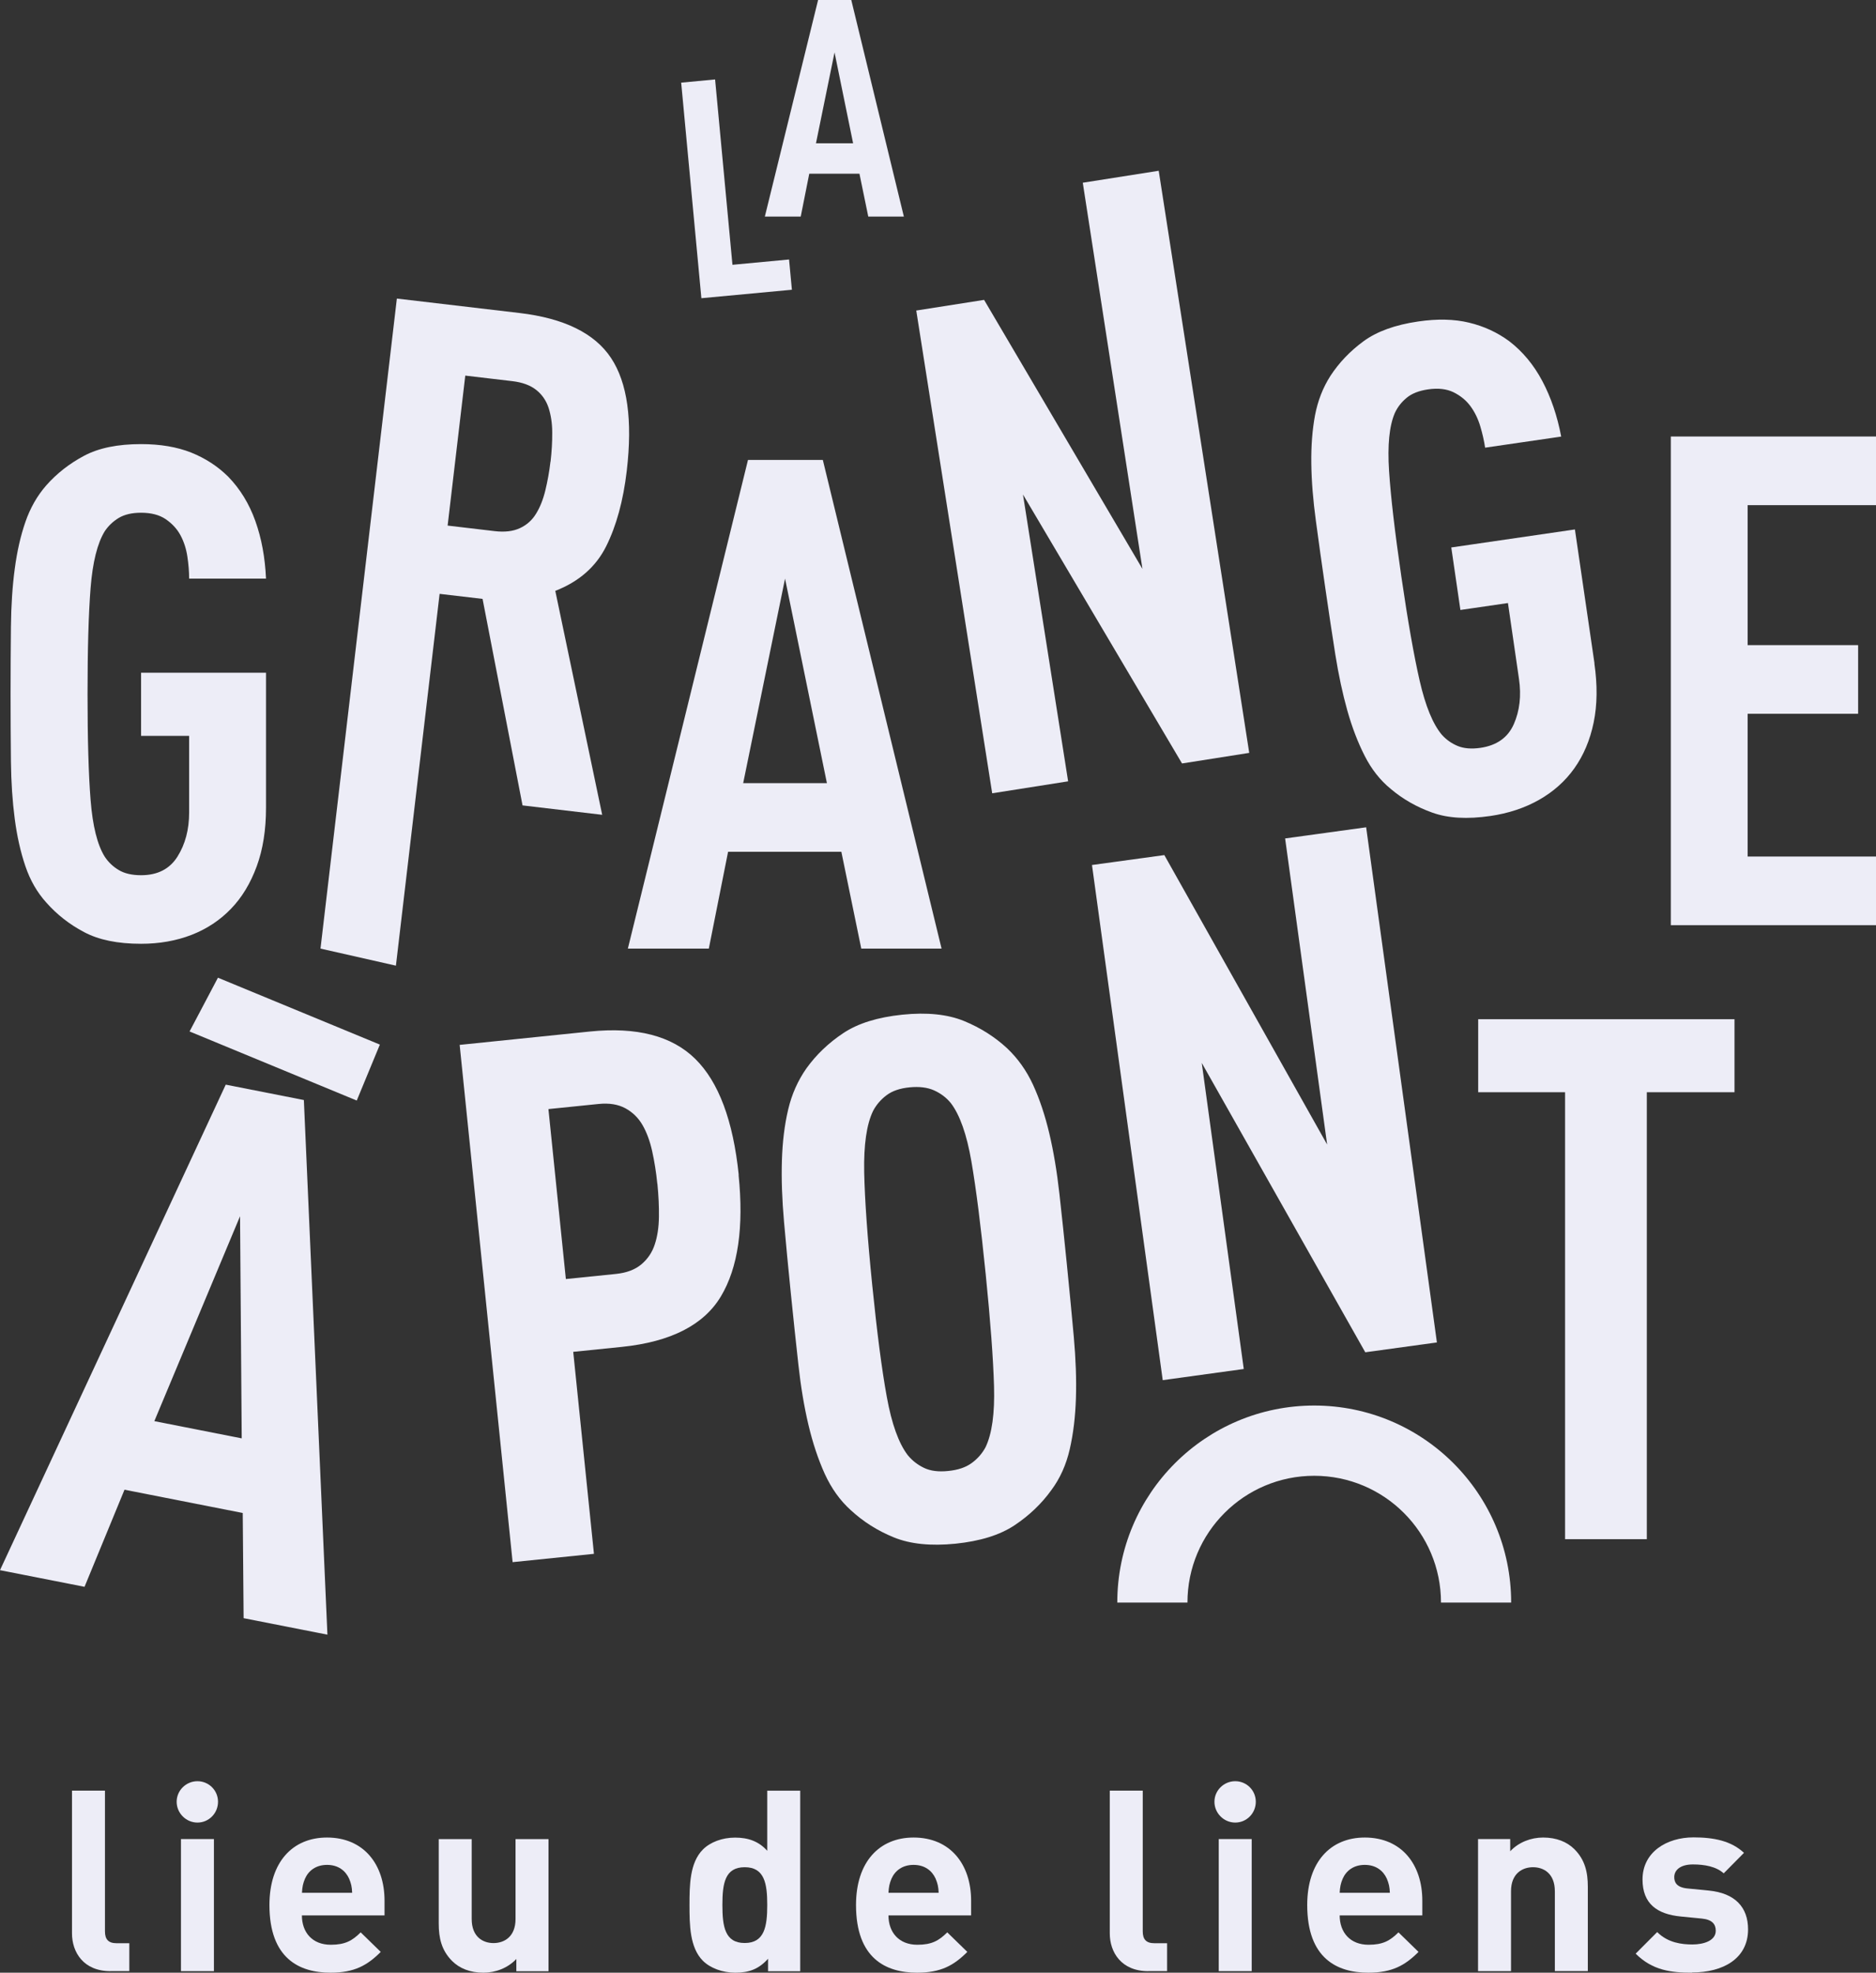
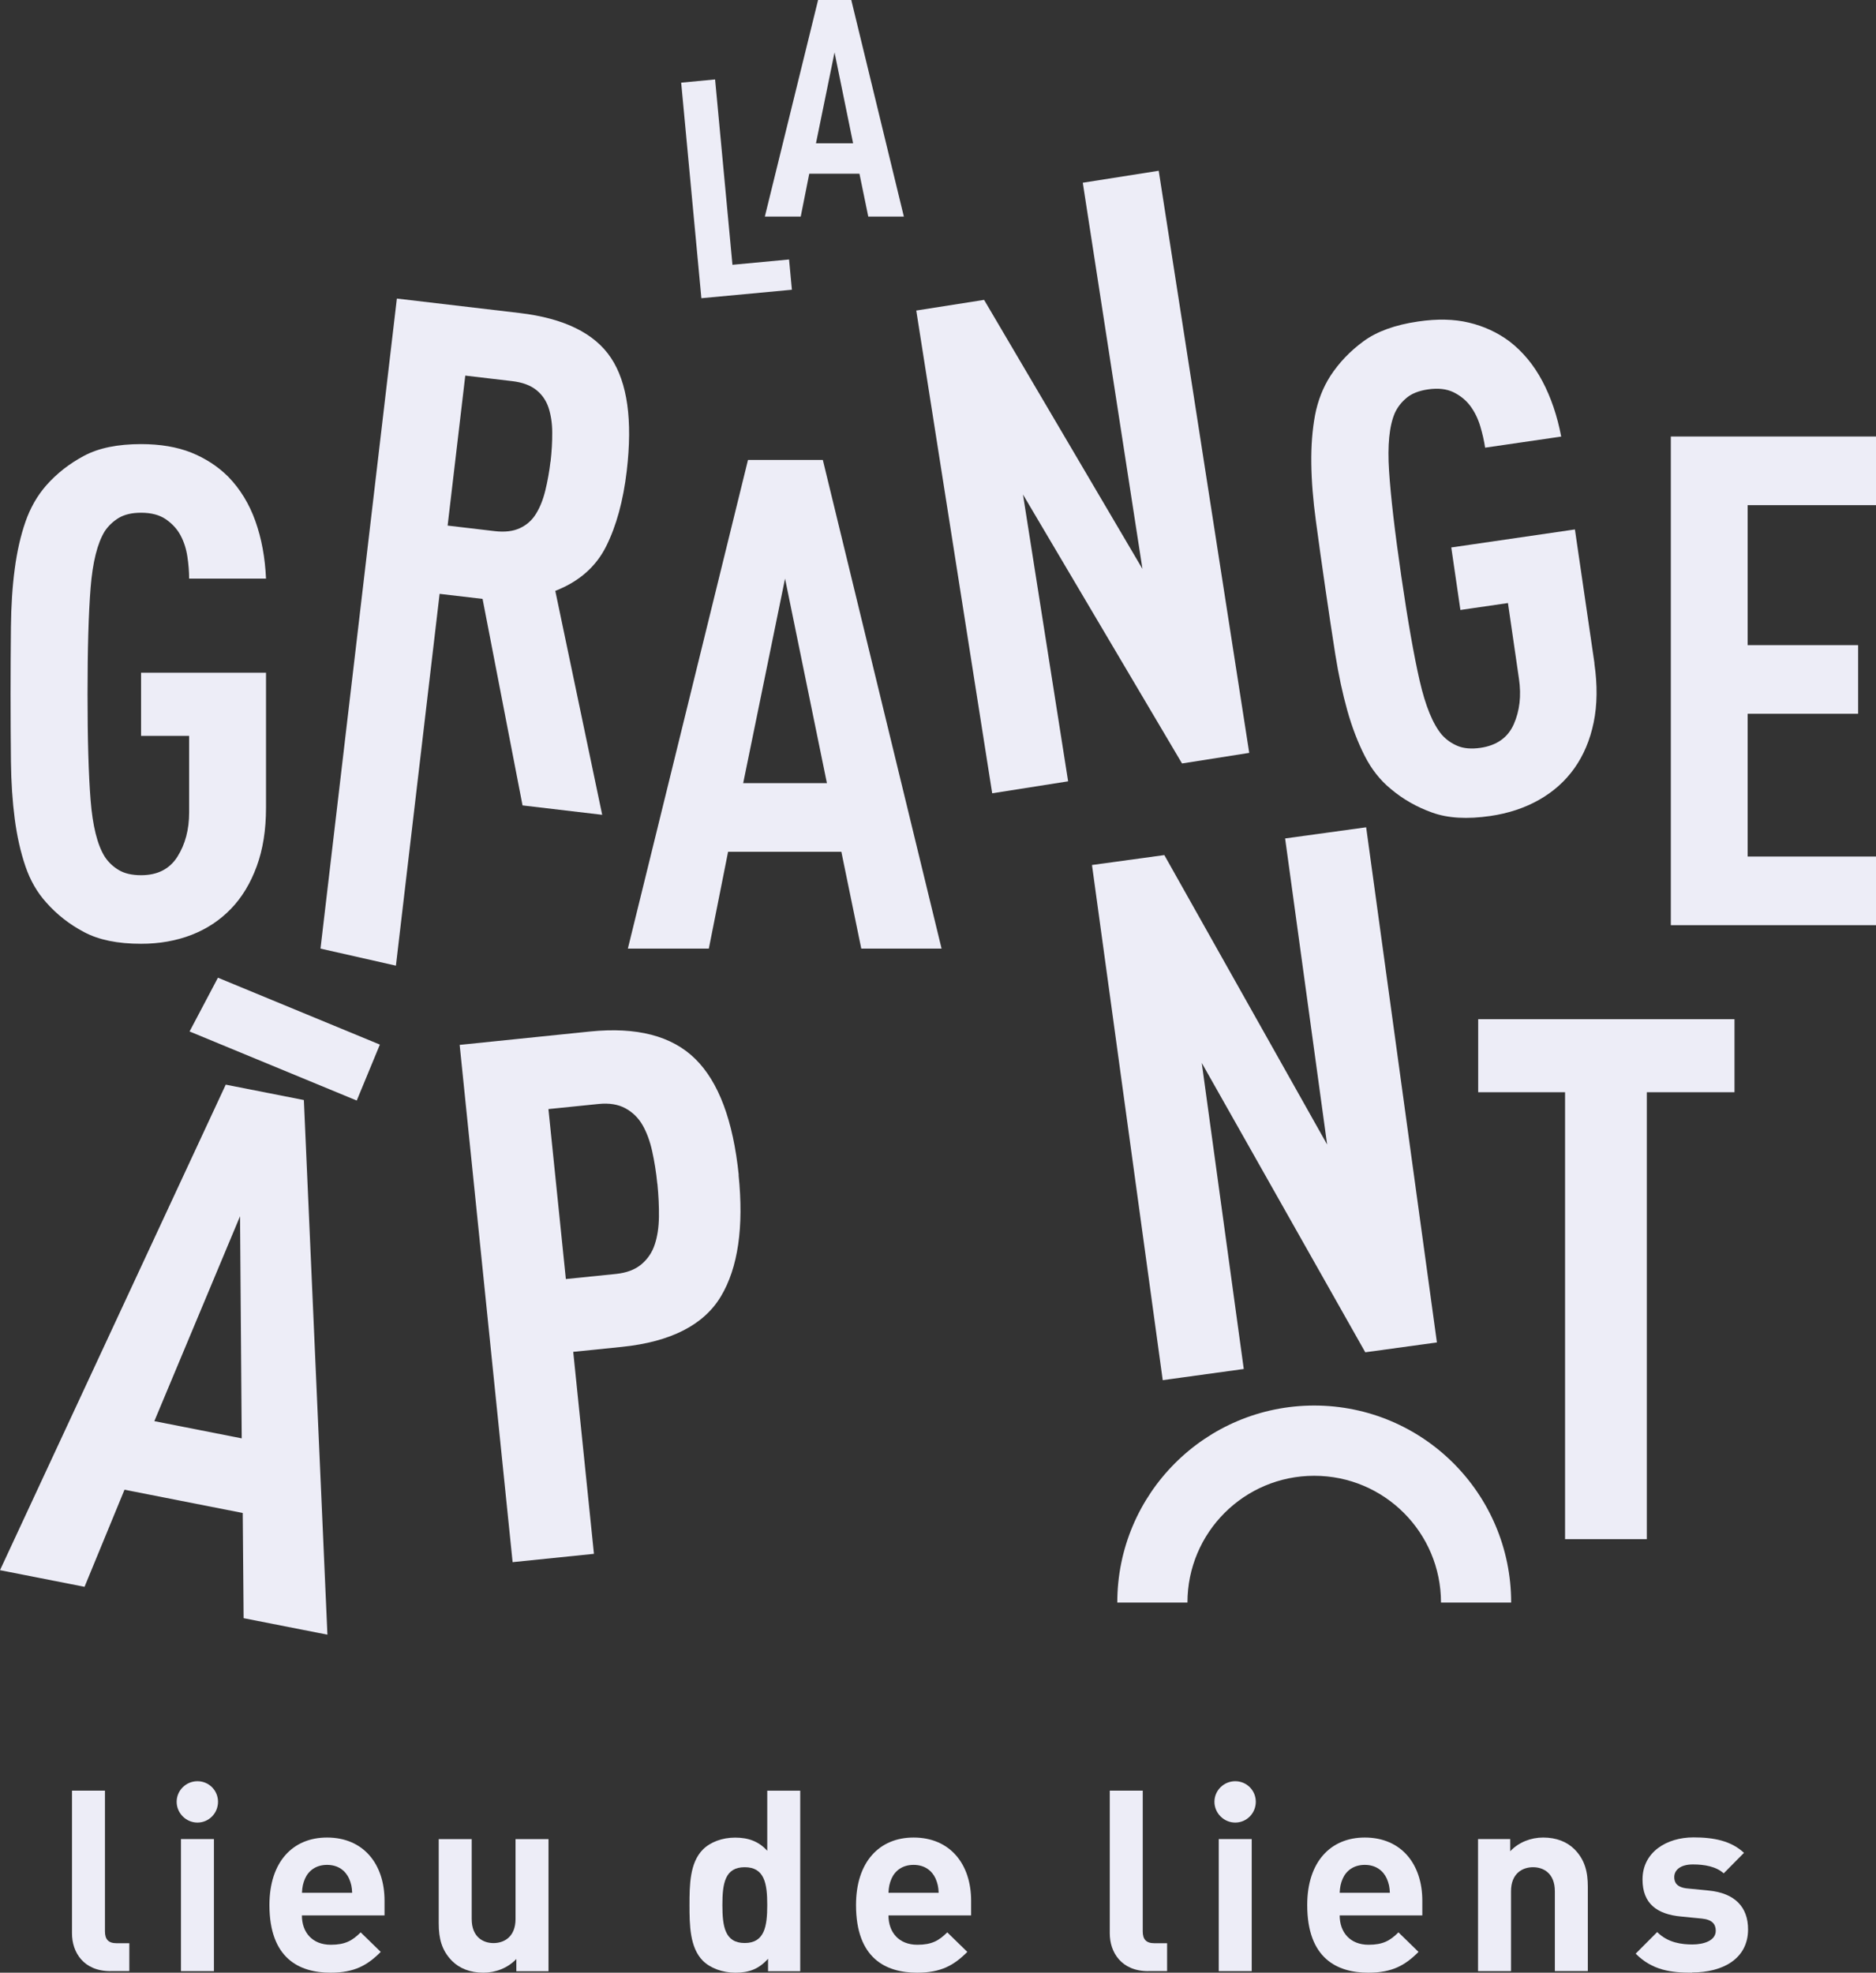
<svg xmlns="http://www.w3.org/2000/svg" id="Calque_2" data-name="Calque 2" viewBox="0 0 257.2 270.43">
  <rect x="0" y="0" width="257.2" height="270.43" fill="#333333" stroke="none" />
  <defs>
    <style>
      .cls-1 {
        fill: #ededf7;
      }
    </style>
  </defs>
  <g id="Calque_1-2" data-name="Calque 1">
    <path class="cls-1" d="M36.47,110.75c0,3.01-.42,5.68-1.27,8-.85,2.32-2.02,4.27-3.53,5.83-1.51,1.57-3.31,2.76-5.41,3.58-2.1.81-4.41,1.22-6.92,1.22-3.2,0-5.8-.53-7.81-1.6-2.01-1.06-3.73-2.41-5.18-4.05-1.25-1.38-2.21-3.04-2.87-4.99-.66-1.94-1.15-4.11-1.46-6.49-.31-2.38-.49-5-.52-7.86-.03-2.85-.05-5.94-.05-9.27s.02-6.34.05-9.22c.03-2.88.2-5.52.52-7.9.31-2.38.8-4.53,1.46-6.44s1.61-3.59,2.87-5.03c1.44-1.63,3.17-2.98,5.18-4.05,2.01-1.07,4.61-1.6,7.81-1.6,2.64,0,4.92.39,6.87,1.16,1.94.78,3.64,1.88,5.08,3.31,1.63,1.68,2.87,3.7,3.72,6.08.85,2.38,1.33,5.01,1.46,7.89h-10.54c0-.94-.08-1.94-.24-3.01-.16-1.07-.47-2.04-.94-2.92-.47-.88-1.15-1.61-2.02-2.21-.88-.6-2.01-.89-3.39-.89-1.26,0-2.27.24-3.06.71-.78.47-1.43,1.09-1.93,1.84-1,1.64-1.65,4.22-1.93,7.75s-.42,8.37-.42,14.55.14,11.02.42,14.55.92,6.11,1.93,7.74c.5.76,1.14,1.37,1.93,1.84.78.47,1.8.71,3.06.71,2.26,0,3.92-.85,4.99-2.55,1.07-1.7,1.6-3.72,1.6-6.05v-10.5h-6.59v-8.66h17.13v18.54Z" />
    <path class="cls-1" d="M71.64,110.41l-5.48-28.31-5.89-.69-5.99,50.97-10.34-2.34,10.47-89.11,16.82,1.98c6.1.72,10.29,2.77,12.54,6.16,2.25,3.39,2.97,8.54,2.16,15.46-.48,4.11-1.43,7.57-2.83,10.37-1.4,2.8-3.73,4.84-6.97,6.1l6.43,30.7-10.93-1.29ZM75.48,63.3c.16-1.38.24-2.71.23-3.99,0-1.28-.18-2.41-.5-3.41-.33-.99-.89-1.81-1.7-2.45-.81-.64-1.9-1.04-3.27-1.2l-6.45-.76-2.42,20.56,6.45.76c1.37.16,2.52.03,3.46-.41.93-.43,1.68-1.09,2.22-1.99.55-.89.97-1.96,1.27-3.2.3-1.24.54-2.55.7-3.93Z" />
    <path class="cls-1" d="M118.08,130.04l-2.73-13.27h-15.53l-2.64,13.27h-11.1l16.47-66.99h10.26l16.28,66.99h-11.01ZM107.63,79.32l-5.74,28.04h11.48l-5.74-28.04Z" />
    <path class="cls-1" d="M162.05,104.65l-21.8-36.86,6.19,39.32-10.41,1.64-10.41-66.18,9.3-1.46,21.71,36.88-8.18-52.94,10.41-1.64,12.41,79.8-9.2,1.45Z" />
    <path class="cls-1" d="M218.59,90.95c.43,2.98.4,5.68-.1,8.1-.5,2.42-1.39,4.51-2.65,6.28-1.26,1.77-2.88,3.21-4.84,4.32-1.96,1.11-4.19,1.85-6.67,2.21-3.17.46-5.82.31-7.96-.46-2.14-.76-4.04-1.85-5.71-3.26-1.44-1.18-2.63-2.69-3.56-4.52-.93-1.83-1.73-3.9-2.38-6.21-.65-2.31-1.2-4.88-1.65-7.7-.44-2.82-.91-5.87-1.38-9.16-.47-3.23-.9-6.27-1.28-9.13-.39-2.86-.6-5.49-.63-7.9-.03-2.4.14-4.6.51-6.59.38-1.99,1.08-3.79,2.11-5.4,1.19-1.82,2.7-3.4,4.54-4.75,1.83-1.34,4.33-2.25,7.5-2.71,2.61-.38,4.93-.33,6.96.16,2.04.49,3.87,1.33,5.51,2.54,1.85,1.42,3.37,3.25,4.55,5.48,1.18,2.23,2.04,4.76,2.58,7.6l-10.43,1.52c-.14-.93-.36-1.91-.67-2.95-.31-1.03-.76-1.95-1.35-2.75-.59-.8-1.37-1.43-2.32-1.9-.96-.46-2.12-.59-3.48-.39-1.24.18-2.22.56-2.92,1.14-.71.58-1.26,1.28-1.64,2.1-.76,1.77-1.02,4.41-.79,7.94s.79,8.35,1.68,14.45c.89,6.11,1.73,10.89,2.52,14.33s1.8,5.91,3.03,7.38c.61.68,1.33,1.19,2.17,1.54.84.35,1.89.44,3.13.26,2.24-.33,3.76-1.41,4.57-3.24.81-1.84,1.05-3.91.71-6.22l-1.51-10.39-6.52.95-1.25-8.57,16.95-2.47,2.68,18.34Z" />
    <path class="cls-1" d="M229.07,126.84V59.84h28.13v9.41h-17.6v19.19h15.15v9.41h-15.15v19.57h17.6v9.41h-28.13Z" />
    <path class="cls-1" d="M33.4,221.82l-.12-14.41-16.21-3.19-5.48,13.31-11.59-2.28,30.95-66.56,10.71,2.11,3.23,73.29-11.49-2.26ZM32.91,166.73l-11.75,28.09,11.98,2.36-.23-30.45Z" />
    <path class="cls-1" d="M101.26,161.06c.73,7.17-.07,12.72-2.42,16.65-2.35,3.93-6.88,6.24-13.58,6.93l-6.67.68,2.84,27.69-11.15,1.14-7.26-70.91,17.83-1.83c6.44-.66,11.26.59,14.47,3.75,3.21,3.16,5.19,8.46,5.96,15.9ZM90.12,162.3c-.16-1.61-.4-3.1-.71-4.5-.31-1.39-.75-2.58-1.32-3.57-.57-.99-1.36-1.76-2.35-2.3-1-.54-2.22-.74-3.68-.59l-6.87.7,2.39,23.3,6.87-.7c1.46-.15,2.62-.59,3.49-1.32.86-.73,1.48-1.64,1.83-2.73.36-1.08.55-2.34.57-3.76.02-1.43-.05-2.94-.21-4.55Z" />
-     <path class="cls-1" d="M146.28,173.46c.35,3.52.67,6.79.94,9.82.27,3.03.37,5.82.29,8.37-.08,2.56-.36,4.9-.85,7.03-.49,2.13-1.33,3.99-2.51,5.58-1.35,1.88-3.04,3.49-5.05,4.83-2.01,1.34-4.71,2.18-8.1,2.53-3.39.34-6.2.05-8.44-.86-2.24-.91-4.21-2.16-5.91-3.73-1.48-1.33-2.66-2.99-3.57-4.97-.9-1.99-1.65-4.23-2.24-6.72-.59-2.49-1.05-5.24-1.38-8.26-.34-3.02-.68-6.29-1.04-9.81-.35-3.45-.66-6.71-.93-9.77-.27-3.06-.37-5.86-.29-8.42.08-2.56.36-4.88.86-6.98.49-2.09,1.33-3.97,2.5-5.64,1.35-1.88,3.04-3.49,5.05-4.83,2.01-1.34,4.71-2.18,8.1-2.53s6.2-.05,8.44.86c2.24.92,4.21,2.16,5.91,3.73,1.48,1.4,2.67,3.07,3.57,5.02.9,1.96,1.64,4.18,2.23,6.67.59,2.49,1.05,5.26,1.39,8.31.34,3.05.68,6.3,1.03,9.76ZM135.13,174.58c-.66-6.53-1.31-11.65-1.95-15.36-.64-3.71-1.58-6.37-2.82-8-.61-.75-1.38-1.33-2.29-1.74-.91-.41-2.04-.55-3.36-.42-1.33.13-2.38.49-3.16,1.08-.78.58-1.4,1.3-1.85,2.15-.89,1.84-1.29,4.64-1.22,8.41.08,3.76.44,8.91,1.1,15.44.66,6.53,1.32,11.65,2,15.35.67,3.7,1.63,6.37,2.87,7.99.61.75,1.36,1.33,2.24,1.75.88.42,1.98.56,3.31.42,1.33-.13,2.4-.49,3.21-1.08.81-.59,1.44-1.31,1.9-2.16.89-1.84,1.28-4.64,1.17-8.4-.11-3.76-.49-8.9-1.15-15.44Z" />
    <path class="cls-1" d="M187.18,185.38l-22.42-39.67,5.76,41.96-11.11,1.53-9.7-70.62,9.92-1.36,22.32,39.68-5.76-41.96,11.11-1.53,9.7,70.62-9.82,1.35Z" />
    <path class="cls-1" d="M225.78,149.73v61.27h-11.21v-61.27h-11.91v-10.01h35.14v10.01h-12.01Z" />
    <path class="cls-1" d="M180.19,192.68c-14.92,0-27.01,12.09-27.01,27.01h9.62c0-9.6,7.78-17.38,17.38-17.38s17.38,7.78,17.38,17.38h9.62c0-14.92-12.09-27.01-27.01-27.01Z" />
    <path class="cls-1" d="M96.16,40.89l-2.77-29.56,4.65-.44,2.38,25.41,7.76-.73.39,4.15-12.41,1.16Z" />
    <path class="cls-1" d="M29.88,134.03l22.2,9.17-3.17,7.67-22.92-9.47" />
    <path class="cls-1" d="M119.04,29.69l-1.21-5.88h-6.88l-1.17,5.88h-4.92L112.16,0h4.55l7.21,29.69h-4.88ZM114.41,7.21l-2.54,12.43h5.09l-2.54-12.43Z" />
    <g>
      <path class="cls-1" d="M15.15,270.22c-3.72,0-5.28-2.61-5.28-5.18v-19.57h4.52v19.29c0,1.08.45,1.63,1.6,1.63h1.74v3.82h-2.57Z" />
      <path class="cls-1" d="M27.07,249.85c-1.56,0-2.85-1.29-2.85-2.85s1.29-2.82,2.85-2.82,2.82,1.25,2.82,2.82-1.25,2.85-2.82,2.85ZM24.81,270.22v-18.11h4.52v18.11h-4.52Z" />
      <path class="cls-1" d="M41.39,262.57c0,2.33,1.42,4.03,3.96,4.03,1.98,0,2.95-.56,4.1-1.7l2.75,2.68c-1.84,1.84-3.61,2.85-6.88,2.85-4.28,0-8.38-1.95-8.38-9.28,0-5.91,3.2-9.25,7.89-9.25,5.04,0,7.89,3.68,7.89,8.66v2.02h-11.33ZM47.86,257.53c-.49-1.08-1.49-1.88-3.02-1.88s-2.54.8-3.02,1.88c-.28.66-.38,1.15-.42,1.95h6.88c-.03-.8-.14-1.29-.42-1.95Z" />
      <path class="cls-1" d="M70.79,270.22v-1.67c-1.18,1.25-2.85,1.88-4.52,1.88-1.81,0-3.27-.59-4.28-1.6-1.46-1.46-1.84-3.16-1.84-5.14v-11.57h4.52v10.95c0,2.47,1.56,3.3,2.99,3.3s3.02-.83,3.02-3.3v-10.95h4.52v18.11h-4.41Z" />
      <path class="cls-1" d="M105.3,270.22v-1.7c-1.25,1.39-2.57,1.91-4.48,1.91-1.77,0-3.44-.63-4.45-1.63-1.81-1.81-1.84-4.94-1.84-7.65s.03-5.8,1.84-7.61c1.01-1.01,2.64-1.63,4.41-1.63s3.23.49,4.41,1.81v-8.24h4.52v24.75h-4.41ZM102.1,255.97c-2.71,0-3.06,2.22-3.06,5.18s.35,5.21,3.06,5.21,3.09-2.26,3.09-5.21-.38-5.18-3.09-5.18Z" />
      <path class="cls-1" d="M121.81,262.57c0,2.33,1.43,4.03,3.96,4.03,1.98,0,2.95-.56,4.1-1.7l2.75,2.68c-1.84,1.84-3.61,2.85-6.88,2.85-4.28,0-8.38-1.95-8.38-9.28,0-5.91,3.2-9.25,7.89-9.25,5.04,0,7.89,3.68,7.89,8.66v2.02h-11.33ZM128.27,257.53c-.49-1.08-1.49-1.88-3.02-1.88s-2.54.8-3.02,1.88c-.28.66-.38,1.15-.42,1.95h6.88c-.03-.8-.14-1.29-.42-1.95Z" />
      <path class="cls-1" d="M157.43,270.22c-3.72,0-5.28-2.61-5.28-5.18v-19.57h4.52v19.29c0,1.08.45,1.63,1.6,1.63h1.74v3.82h-2.57Z" />
      <path class="cls-1" d="M169.35,249.85c-1.56,0-2.85-1.29-2.85-2.85s1.29-2.82,2.85-2.82,2.82,1.25,2.82,2.82-1.25,2.85-2.82,2.85ZM167.09,270.22v-18.11h4.52v18.11h-4.52Z" />
      <path class="cls-1" d="M183.67,262.57c0,2.33,1.43,4.03,3.96,4.03,1.98,0,2.95-.56,4.1-1.7l2.75,2.68c-1.84,1.84-3.61,2.85-6.88,2.85-4.28,0-8.38-1.95-8.38-9.28,0-5.91,3.2-9.25,7.89-9.25,5.04,0,7.89,3.68,7.89,8.66v2.02h-11.33ZM190.13,257.53c-.49-1.08-1.49-1.88-3.02-1.88s-2.54.8-3.02,1.88c-.28.66-.38,1.15-.42,1.95h6.88c-.03-.8-.14-1.29-.42-1.95Z" />
      <path class="cls-1" d="M213.17,270.22v-10.95c0-2.47-1.56-3.3-2.99-3.3s-3.02.83-3.02,3.3v10.95h-4.52v-18.11h4.41v1.67c1.18-1.25,2.85-1.88,4.52-1.88,1.81,0,3.27.59,4.28,1.6,1.46,1.46,1.84,3.16,1.84,5.14v11.57h-4.52Z" />
      <path class="cls-1" d="M231.97,270.43c-2.85,0-5.42-.31-7.72-2.61l2.95-2.96c1.49,1.5,3.44,1.7,4.83,1.7,1.56,0,3.2-.52,3.2-1.88,0-.9-.49-1.53-1.91-1.67l-2.85-.28c-3.27-.31-5.28-1.74-5.28-5.08,0-3.75,3.3-5.77,6.99-5.77,2.82,0,5.18.49,6.92,2.12l-2.78,2.81c-1.04-.94-2.64-1.22-4.21-1.22-1.81,0-2.57.83-2.57,1.74,0,.66.28,1.43,1.88,1.56l2.85.28c3.58.35,5.39,2.26,5.39,5.32,0,4-3.41,5.91-7.68,5.91Z" />
    </g>
  </g>
</svg>